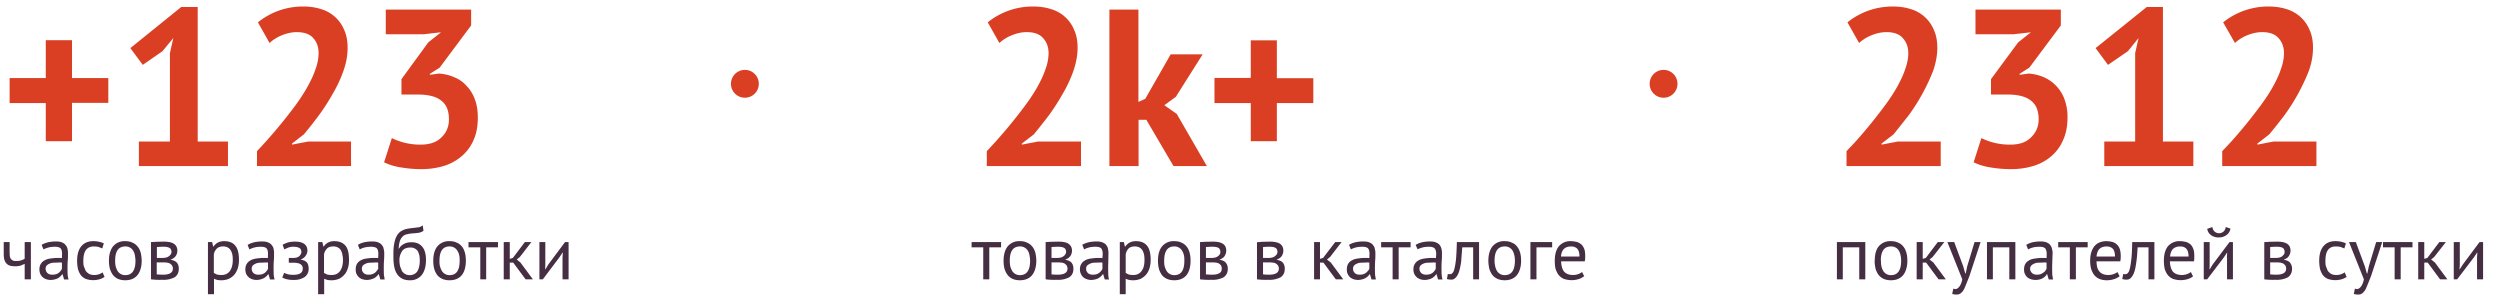
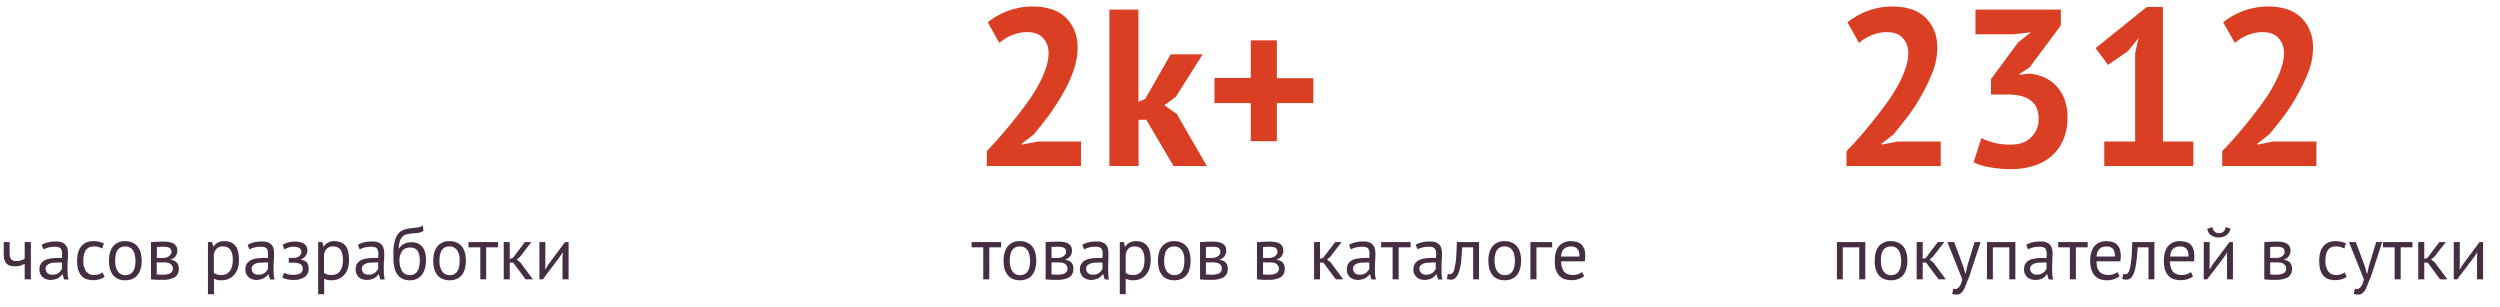
<svg xmlns="http://www.w3.org/2000/svg" width="1611" height="198" fill="none">
  <path d="M1198.1 159.4h-10.6V180h-3.8v-24h18.3v24h-3.9v-20.6zm10 8.6c0-4 .8-7.2 2.6-9.3a9.6 9.6 0 017.8-3.3c1.8 0 3.4.3 4.7 1 1.3.5 2.5 1.4 3.3 2.5.9 1 1.5 2.4 2 4 .4 1.5.6 3.2.6 5.1 0 4-1 7.2-2.8 9.4-1.8 2.1-4.4 3.2-7.8 3.2-1.7 0-3.3-.3-4.7-.9a9 9 0 01-3.2-2.5c-.9-1.2-1.5-2.5-2-4-.3-1.6-.6-3.3-.6-5.2zm4 0c0 1.2 0 2.4.3 3.5.2 1.1.6 2.1 1.1 3a5.7 5.7 0 005 2.8c4.4 0 6.6-3.1 6.6-9.3 0-1.2-.1-2.4-.4-3.6a9 9 0 00-1.1-2.9 5.6 5.6 0 00-5-2.7c-4.4 0-6.6 3-6.6 9.2zm29 1.2h-2.1V180h-3.9v-24h3.9v10.8l2-.6 7.7-10.2h4.2l-7.5 9.6-2 1.6 2.5 2 8 10.8h-4.7l-8-10.8zm24 2.4l1.3 4.6h.3l1-4.7 4.7-15.5h3.9l-7.1 21.6a240.9 240.9 0 01-3.4 8.4c-.6 1.2-1.3 2.1-2.1 2.8a4 4 0 01-2.8 1c-1.2 0-2.1-.1-2.9-.4l.7-3.4 1.2.3c1 0 1.8-.5 2.6-1.5.8-.9 1.5-2.5 2-4.8l-9.6-24h4.4l5.8 15.6zm29.8-12.2h-10.7V180h-3.8v-24h18.3v24h-3.9v-20.6zm10.8-1.6a14 14 0 014.2-1.7 24 24 0 015.1-.5c1.7 0 3 .2 4 .7 1 .4 1.8 1 2.3 1.8.5.7.9 1.5 1 2.3.3.9.4 1.7.4 2.6l-.2 5.6a105.7 105.7 0 000 8.6l.5 2.9h-2.8l-1-3.4h-.3c-.2.5-.6 1-1 1.4a7.5 7.5 0 01-3.7 2 10.2 10.2 0 01-5.6-.2 7 7 0 01-2.3-1.3 7 7 0 01-1.5-2.2c-.4-.8-.5-1.8-.5-2.8 0-1.4.3-2.6.8-3.5a6 6 0 012.4-2.3c1-.6 2.3-1 3.8-1.2 1.4-.2 3-.4 4.8-.4h1.3l1.4.1.1-2.6c0-1.7-.4-3-1-3.7-.8-.7-2-1-3.9-1l-1.8.1a15 15 0 00-3.8.9l-1.5.7-1.2-3zm6.8 19.2a8 8 0 002.4-.3c.7-.3 1.3-.6 1.8-1 .5-.3 1-.7 1.3-1.2l.8-1.3v-4a19.5 19.5 0 00-2.8 0l-3 .1c-.8.1-1.7.3-2.4.7-.7.3-1.3.7-1.7 1.2a3 3 0 00-.7 2c0 1.1.5 2 1.3 2.8.8.7 1.8 1 3 1zm32.7-17.6h-7.5V180h-3.9v-20.6h-7.5V156h19v3.4zm20.6 18.7c-1 .7-2.2 1.4-3.6 1.8-1.5.5-3 .7-4.7.7a12 12 0 01-4.7-.9 8.8 8.8 0 01-3.3-2.5c-.9-1.2-1.5-2.5-2-4-.4-1.6-.6-3.3-.6-5.2 0-4.1 1-7.2 2.8-9.4 1.8-2.1 4.4-3.2 7.8-3.2 1 0 2.2.2 3.3.4a7.1 7.1 0 015 4.2c.5 1.2.8 2.9.8 4.9 0 1 0 2.2-.3 3.5H1351c0 1.4.2 2.6.4 3.7.3 1.1.8 2 1.4 2.8.6.7 1.4 1.3 2.3 1.7 1 .4 2.2.6 3.6.6a9.8 9.8 0 005.8-1.9l1.4 2.8zm-8.3-19.3c-1.8 0-3.4.5-4.5 1.5s-1.8 2.7-2 5h11.9c0-2.4-.5-4-1.4-5-1-1-2.3-1.5-4-1.5zm27 .6h-7l-.3 4.3a75.5 75.5 0 01-1.2 9.1c-.3 1.5-.7 2.7-1.2 3.8-.5 1-1.1 2-1.8 2.6-.7.7-1.6 1-2.6 1l-1.6-.1-1.2-.3.6-3.3c.4.2.8.2 1.3.2.6 0 1.2-.2 1.7-.8.5-.5 1-1.5 1.3-3 .4-1.6.7-3.7 1-6.4.3-2.7.4-6.2.5-10.5h14.3v24h-3.8v-20.6zm28.7 18.7c-1 .7-2.1 1.4-3.6 1.8a15.4 15.4 0 01-9.4-.2 8.8 8.8 0 01-3.3-2.5c-.9-1.2-1.5-2.5-2-4-.3-1.6-.5-3.3-.5-5.2 0-4.1.9-7.2 2.7-9.4a9.7 9.7 0 017.8-3.2c1.1 0 2.2.2 3.3.4 1 .2 2 .7 3 1.4.8.6 1.5 1.6 2 2.8.6 1.2.8 2.9.8 4.9 0 1 0 2.2-.2 3.5h-15.5c0 1.4.2 2.6.5 3.7s.7 2 1.3 2.8c.6.7 1.4 1.3 2.4 1.7 1 .4 2.2.6 3.6.6a9.7 9.7 0 005.7-1.9l1.4 2.8zm-8.2-19.3c-2 0-3.4.5-4.6 1.5-1.1 1-1.8 2.7-2 5h11.9c0-2.4-.5-4-1.4-5-1-1-2.2-1.5-4-1.5zm30 7l.2-3h-.1l-2 3-10.8 14.2h-2.2v-24h3.8v14.6l-.1 2.9h.2l1.8-3 10.9-14.5h2.2v24h-3.8v-14.2zm-9.4-19.5c.3 1.5.9 2.5 1.6 3 .8.7 1.8 1 2.8 1 1 0 2-.4 2.7-1 .8-.6 1.3-1.6 1.6-3l3 1a6.2 6.2 0 01-2.6 4.2 8 8 0 01-4.8 1.5c-.9 0-1.8 0-2.6-.3-.8-.2-1.6-.6-2.3-1-.6-.5-1.2-1-1.7-1.7-.5-.8-.8-1.6-1-2.5l3.3-1.2zm33.5 9.7l3.5-.2 4.6-.1c3.2 0 5.4.5 6.8 1.5 1.4 1 2 2.4 2 4.4 0 1-.3 2.2-1 3.3-.6 1-1.6 1.8-3.2 2.3v.2c2 .4 3.3 1 4 2a6 6 0 011.2 3.8c0 2.5-1 4.3-2.7 5.5a15.4 15.4 0 01-8 1.6 45.4 45.4 0 01-7.2-.3v-24zm3.8 20.8a35.7 35.7 0 004 .2c2 0 3.6-.3 4.7-1 1-.5 1.6-1.6 1.6-3 0-1.2-.5-2.1-1.4-2.8-.9-.8-2.4-1.1-4.6-1.1h-4.3v7.7zm4.7-10.7a5.3 5.3 0 003.1-1l1.1-1.2c.3-.5.4-1 .4-1.5 0-1.2-.4-2.1-1.1-2.6-.8-.5-2.1-.8-4-.8a48.5 48.5 0 00-4.2.2v7h4.7zm44.6 12.3c-1 .7-2 1.2-3.4 1.6a14.7 14.7 0 01-8.8-.3 8.5 8.5 0 01-3.2-2.5c-.8-1.2-1.4-2.5-1.8-4-.3-1.6-.5-3.3-.5-5.2 0-4 .9-7.2 2.7-9.3 1.8-2.2 4.3-3.3 7.7-3.3a16.9 16.9 0 016.8 1.4l-1 3.3-2.5-1c-1-.2-1.9-.3-3-.3-4.5 0-6.7 3-6.7 9.2 0 1.2 0 2.4.3 3.5l1.2 3c.6.8 1.3 1.4 2.2 2 1 .5 2 .7 3.4.7a8.8 8.8 0 005.3-1.7l1.3 3zm11.7-6.8l1.3 4.6h.3l1-4.7 4.7-15.5h3.9l-7.1 21.6a241.9 241.9 0 01-3.4 8.4c-.6 1.2-1.3 2.1-2.1 2.8a4 4 0 01-2.8 1c-1.2 0-2.1-.1-2.9-.4l.7-3.4 1.2.3c.9 0 1.8-.5 2.6-1.5.8-.9 1.5-2.5 2-4.8l-9.6-24h4.4l5.8 15.6zm30.6-12.2h-7.5V180h-3.9v-20.6h-7.5V156h19v3.4zm9.9 9.8h-2.2V180h-3.9v-24h3.9v10.8l2-.6 7.7-10.2h4.2l-7.5 9.6-2 1.6 2.5 2 8 10.8h-4.7l-8-10.8zm31.8-3.4l.2-3h-.2l-2 3-10.8 14.2h-2.2v-24h3.9v14.6l-.2 2.9h.2l1.9-3 10.8-14.5h2.3v24h-3.9v-14.2z" fill="#452E42" />
  <path d="M1248.4 30.8c0 5-1 9.9-2.7 14.9a128.9 128.9 0 01-15.8 28.7l-9.7 12.2-7.7 5.9v.7l10.4-2h27.7V107h-60.7v-9.6c2.3-2.4 5-5.2 7.8-8.4a321.3 321.3 0 0017.3-21.5c2.8-3.8 5.3-7.6 7.5-11.5 2.2-4 4-7.7 5.2-11.4 1.3-3.6 2-7 2-10.3 0-4-1.2-7.2-3.5-9.7-2.2-2.6-5.7-3.9-10.6-3.9-3.1 0-6.3.7-9.5 2a26 26 0 00-8.1 5l-7.5-13.3A46.2 46.2 0 011220 4.2c4.2 0 8 .6 11.4 1.7a23.2 23.2 0 0114.8 13.4c1.5 3.3 2.2 7.1 2.2 11.5zm47 62.4c6 0 10.5-1.6 13.5-4.8 3.2-3.1 4.8-7 4.8-11.5 0-5.5-1.6-9.5-4.9-12-3.3-2.7-8.4-4-15.4-4H1283V51l17.5-23.7 8.2-6.5-11.4 1.3H1273V6.2h55v10.2l-20.3 27.2-6.3 4v.6l6-.8c3.4.3 6.5 1 9.5 2.3a24.7 24.7 0 0113.4 14.1 33 33 0 012 12c0 5.6-1 10.5-2.9 14.6a28 28 0 01-7.7 10.4 31.7 31.7 0 01-11.6 6.2c-4.4 1.3-9.1 2-14.2 2a78 78 0 01-13.1-1.1 38 38 0 01-11-3.3l5-15.6a41.4 41.4 0 0018.5 4.2zm60.5-2h20v-57l2.2-9.7-6.9 8.5-12.8 8.8-8-10.8 33-26.5h10.4v86.7h19.6V107H1356V91.2zm134.6-60.4c0 5-.9 9.9-2.7 14.9a128.9 128.9 0 01-15.8 28.7c-3.3 4.3-6.5 8.4-9.7 12.2l-7.6 5.9v.7l10.3-2h27.7V107H1432v-9.6c2.3-2.4 5-5.2 7.8-8.4a321.3 321.3 0 0017.3-21.5c2.8-3.8 5.3-7.6 7.5-11.5 2.2-4 4-7.7 5.2-11.4 1.3-3.6 2-7 2-10.3 0-4-1.2-7.2-3.5-9.7-2.2-2.6-5.7-3.9-10.6-3.9-3 0-6.3.7-9.5 2a26 26 0 00-8 5l-7.6-13.3a46.2 46.2 0 0129.5-10.2c4.2 0 8 .6 11.4 1.7a23.2 23.2 0 0114.8 13.4c1.5 3.3 2.2 7.1 2.2 11.5z" fill="#DA3F23" />
  <path d="M645 159.4h-7.5V180h-3.9v-20.6h-7.5V156h19v3.4zm1.7 8.6c0-4 1-7.2 2.7-9.3a9.6 9.6 0 017.8-3.3c1.8 0 3.4.3 4.7 1 1.3.5 2.4 1.4 3.3 2.5.9 1 1.5 2.4 2 4 .3 1.5.6 3.2.6 5.1 0 4-1 7.2-2.8 9.4-1.8 2.1-4.4 3.2-7.8 3.2-1.8 0-3.3-.3-4.7-.9a8.9 8.9 0 01-3.2-2.5c-.9-1.2-1.5-2.5-2-4-.4-1.6-.6-3.3-.6-5.2zm4 0c0 1.2.1 2.4.3 3.5.3 1.1.7 2.1 1.2 3a5.7 5.7 0 005 2.8c4.4 0 6.6-3.1 6.6-9.3 0-1.2-.2-2.4-.4-3.6a8.9 8.9 0 00-1.1-2.9 5.7 5.7 0 00-5-2.7c-4.4 0-6.6 3-6.6 9.2zm23.1-12l3.5-.2 4.6-.1c3.2 0 5.5.5 6.8 1.5 1.4 1 2.1 2.4 2.1 4.4 0 1-.3 2.2-1 3.3-.7 1-1.7 1.8-3.2 2.3v.2c1.9.4 3.2 1 4 2a6 6 0 011.1 3.8c0 2.5-.9 4.3-2.7 5.5a15.5 15.5 0 01-8 1.6 45.3 45.3 0 01-7.2-.3v-24zm3.8 20.8a36.1 36.1 0 004 .2c2 0 3.7-.3 4.7-1 1-.5 1.6-1.6 1.6-3 0-1.2-.5-2.1-1.4-2.8-.8-.8-2.4-1.1-4.6-1.1h-4.3v7.7zm4.7-10.7a5 5 0 004.2-2.2c.3-.5.5-1 .5-1.5 0-1.2-.4-2.1-1.2-2.6-.8-.5-2.1-.8-4-.8a49 49 0 00-4.2.2v7h4.7zm15-8.3c1.3-.8 2.7-1.3 4.3-1.7a24 24 0 015-.5c1.8 0 3 .2 4 .7 1.1.4 1.9 1 2.4 1.8.5.7.9 1.5 1 2.3.2.9.3 1.7.3 2.6l-.1 5.6a98.9 98.9 0 000 8.6c0 1 .2 2 .5 2.9h-2.8l-1-3.4h-.3a8.2 8.2 0 01-2.6 2.5 10.8 10.8 0 01-4.9 1.2c-1 0-2-.2-2.8-.5a7 7 0 01-2.3-1.3 7 7 0 01-1.5-2.2c-.4-.8-.6-1.8-.6-2.8 0-1.4.3-2.6.9-3.5a6 6 0 012.4-2.3c1-.6 2.3-1 3.7-1.2 1.5-.2 3.1-.4 4.9-.4h1.3l1.3.1.2-2.6c0-1.7-.4-3-1-3.7-.8-.7-2-1-4-1l-1.7.1a15.2 15.2 0 00-3.8.9l-1.5.7-1.2-3zm6.9 19.2a8 8 0 002.4-.3 5.8 5.8 0 003-2.2c.4-.4.7-.9.8-1.3v-4a19.5 19.5 0 00-2.7 0l-3 .1c-.9.1-1.7.3-2.4.7-.7.3-1.3.7-1.8 1.2a3 3 0 00-.6 2c0 1.1.4 2 1.2 2.8.8.7 1.8 1 3 1zm17.4-21h2.6l.7 2.9h.2c.8-1.1 1.7-2 2.9-2.6 1.1-.6 2.5-.9 4-.9 3.2 0 5.6 1 7.1 2.9 1.6 1.8 2.4 5 2.4 9.2 0 2-.3 3.9-.8 5.5s-1.3 3-2.2 4c-1 1.2-2.2 2-3.5 2.7a13.3 13.3 0 01-7.3.7c-.8-.2-1.5-.4-2.3-.8v10h-3.8V156zm9.7 2.8c-1.7 0-3 .4-4 1.3a7 7 0 00-1.9 3.8v12l2 1c.7.2 1.7.3 3 .3 2.1 0 3.9-.8 5.1-2.4 1.4-1.7 2-4.1 2-7.3 0-1.3-.1-2.5-.3-3.6-.3-1-.6-2-1.1-2.7a4.9 4.9 0 00-2-1.8 6 6 0 00-2.8-.6zm14.9 9.2c0-4 .9-7.2 2.7-9.3a9.6 9.6 0 017.8-3.3c1.8 0 3.4.3 4.7 1 1.3.5 2.4 1.4 3.3 2.5.8 1 1.5 2.4 1.9 4 .4 1.5.6 3.2.6 5.1 0 4-.9 7.2-2.7 9.4-1.8 2.1-4.4 3.2-7.8 3.2-1.8 0-3.4-.3-4.7-.9a8.9 8.9 0 01-3.3-2.5c-.8-1.2-1.5-2.5-1.9-4-.4-1.6-.6-3.3-.6-5.2zm4 0c0 1.2 0 2.4.3 3.5s.7 2.1 1.2 3a5.7 5.7 0 005 2.8c4.4 0 6.5-3.1 6.5-9.3 0-1.2 0-2.4-.3-3.6a8.9 8.9 0 00-1.2-2.9 5.7 5.7 0 00-5-2.7c-4.3 0-6.5 3-6.5 9.2zm23-12l3.6-.2 4.6-.1c3.2 0 5.4.5 6.8 1.5 1.4 1 2 2.4 2 4.4 0 1-.3 2.2-1 3.3-.6 1-1.7 1.8-3.2 2.3v.2c2 .4 3.3 1 4 2a6 6 0 011.2 3.8c0 2.5-1 4.3-2.7 5.5a15.5 15.5 0 01-8 1.6 45.3 45.3 0 01-7.2-.3v-24zm4 20.8a36.1 36.1 0 003.8.2c2.1 0 3.7-.3 4.8-1 1-.5 1.5-1.6 1.5-3 0-1.2-.4-2.1-1.3-2.8-.9-.8-2.4-1.1-4.7-1.1h-4.2v7.7zm4.6-10.7a5 5 0 004.2-2.2c.3-.5.4-1 .4-1.5 0-1.2-.4-2.1-1.1-2.6-.8-.5-2.1-.8-4-.8a49 49 0 00-4.2.2v7h4.7zm28.2-10l3.5-.3 4.6-.1c3.2 0 5.5.5 6.9 1.5 1.3 1 2 2.4 2 4.4 0 1-.3 2.2-1 3.3-.6 1-1.7 1.8-3.2 2.3v.2c1.9.4 3.2 1 4 2a6 6 0 011.1 3.8c0 2.5-.9 4.3-2.7 5.5a15.5 15.5 0 01-8 1.6 45.3 45.3 0 01-7.2-.3v-24zm3.9 20.7a36.1 36.1 0 003.9.2c2.1 0 3.7-.3 4.7-1 1-.5 1.6-1.6 1.6-3 0-1.2-.5-2.1-1.4-2.8-.8-.8-2.4-1.1-4.6-1.1h-4.2v7.7zm4.7-10.7a5 5 0 004.1-2.2c.3-.5.5-1 .5-1.5 0-1.2-.4-2.1-1.2-2.6-.7-.5-2-.8-4-.8a49 49 0 00-4.1.2v7h4.7zm34.2 3.1h-2.2V180h-3.8v-24h3.8v10.8l2-.6 7.8-10.2h4.1l-7.4 9.6-2 1.6 2.5 2 8 10.8h-4.8l-8-10.8zm16.5-11.4c1.2-.8 2.6-1.3 4.2-1.7a24 24 0 015.1-.5c1.7 0 3 .2 4 .7 1 .4 1.8 1 2.3 1.8.6.7 1 1.5 1 2.3.3.9.4 1.7.4 2.6 0 2 0 3.8-.2 5.6a98.9 98.9 0 000 8.6l.5 2.9h-2.8l-1-3.4h-.2a8.2 8.2 0 01-2.7 2.5 10.8 10.8 0 01-4.8 1.2c-1 0-2-.2-3-.5a7 7 0 01-2.2-1.3 7 7 0 01-1.5-2.2c-.4-.8-.5-1.8-.5-2.8 0-1.4.3-2.6.8-3.5a6 6 0 012.4-2.3c1-.6 2.3-1 3.8-1.2 1.5-.2 3-.4 4.8-.4h1.3l1.4.1.1-2.6c0-1.7-.3-3-1-3.7-.7-.7-2-1-3.9-1l-1.8.1a15.2 15.2 0 00-3.8.9l-1.5.7-1.2-3zm6.8 19.2a8 8 0 002.4-.3 5.8 5.8 0 003-2.2c.5-.4.7-.9.9-1.3v-4a19.5 19.5 0 00-2.8 0l-2.9.1c-1 .1-1.8.3-2.5.7-.7.3-1.3.7-1.7 1.2a3 3 0 00-.6 2c0 1.1.4 2 1.2 2.8.8.7 1.8 1 3 1zm32.7-17.6h-7.5V180h-3.9v-20.6H890V156h19v3.4zm3.5-1.6c1.2-.8 2.6-1.3 4.2-1.7a24 24 0 015-.5c1.7 0 3 .2 4 .7 1 .4 1.8 1 2.4 1.8.5.7.8 1.5 1 2.3.2.9.3 1.7.3 2.6 0 2 0 3.8-.2 5.6a98.9 98.9 0 000 8.6c.1 1 .3 2 .6 2.9h-2.9l-1-3.4h-.2a8.2 8.2 0 01-2.6 2.5 10.8 10.8 0 01-4.9 1.2c-1 0-2-.2-2.9-.5a7 7 0 01-2.2-1.3 7 7 0 01-1.6-2.2c-.3-.8-.5-1.8-.5-2.8 0-1.4.3-2.6.9-3.5a6 6 0 012.4-2.3c1-.6 2.3-1 3.7-1.2 1.5-.2 3.1-.4 4.9-.4h1.3l1.3.1.2-2.6c0-1.7-.4-3-1.1-3.7-.7-.7-2-1-3.8-1l-1.8.1a15.2 15.2 0 00-3.8.9c-.6.2-1.1.4-1.5.7l-1.3-3zM919 177a8 8 0 002.4-.3 5.8 5.8 0 003-2.2c.4-.4.6-.9.8-1.3v-4a19.5 19.5 0 00-2.7 0l-3 .1c-.9.1-1.7.3-2.5.7-.7.3-1.2.7-1.7 1.2a3 3 0 00-.6 2c0 1.1.4 2 1.2 2.8.8.7 1.8 1 3 1zm30.3-17.6h-7a432.8 432.8 0 00-.7 9 48 48 0 01-.8 4.4c-.3 1.5-.7 2.7-1.2 3.8-.5 1-1.1 2-1.9 2.6-.7.7-1.5 1-2.5 1l-1.6-.1-1.2-.3.6-3.3c.4.2.8.2 1.2.2.7 0 1.3-.2 1.8-.8.5-.5 1-1.5 1.3-3a45 45 0 001-6.4c.2-2.7.4-6.2.5-10.5h14.3v24h-3.8v-20.6zm9.8 8.6c0-4 1-7.2 2.7-9.3a9.6 9.6 0 017.9-3.3c1.7 0 3.3.3 4.6 1 1.4.5 2.5 1.4 3.3 2.5.9 1 1.5 2.4 2 4 .4 1.5.6 3.2.6 5.1 0 4-1 7.2-2.8 9.4-1.8 2.1-4.4 3.2-7.7 3.2-1.8 0-3.4-.3-4.7-.9a8.9 8.9 0 01-3.3-2.5c-.9-1.2-1.5-2.5-2-4-.3-1.6-.6-3.3-.6-5.2zm4 0c0 1.2.1 2.4.4 3.5.2 1.1.6 2.1 1.1 3a5.7 5.7 0 005 2.8c4.4 0 6.6-3.1 6.6-9.3 0-1.2-.1-2.4-.4-3.6a8.9 8.9 0 00-1.1-2.9 5.7 5.7 0 00-5-2.7c-4.4 0-6.6 3-6.6 9.2zm37.1-8.6h-10.1V180h-3.9v-24h14v3.4zm20.5 18.7c-1 .7-2.2 1.4-3.6 1.8a15.4 15.4 0 01-9.4-.2 8.8 8.8 0 01-3.3-2.5c-.9-1.2-1.5-2.5-2-4-.4-1.6-.5-3.3-.5-5.2 0-4.1.9-7.2 2.7-9.4a9.7 9.7 0 017.8-3.2c1 0 2.2.2 3.3.4 1 .2 2 .7 2.9 1.4.9.6 1.6 1.6 2.1 2.8.6 1.2.8 2.9.8 4.9 0 1 0 2.2-.3 3.5H1006c0 1.4.2 2.6.5 3.7s.7 2 1.3 2.8c.6.7 1.4 1.3 2.4 1.7 1 .4 2.1.6 3.6.6a9.7 9.7 0 005.7-1.9l1.4 2.8zm-8.3-19.3c-1.8 0-3.4.5-4.5 1.5s-1.8 2.7-2 5h11.9c0-2.4-.5-4-1.4-5-1-1-2.3-1.5-4-1.5z" fill="#452E42" />
  <path d="M694.4 30.8c0 5-1 9.9-2.7 14.9a84 84 0 01-6.8 14.6c-2.7 4.8-5.7 9.5-9 14-3.3 4.4-6.6 8.5-9.7 12.3l-7.7 5.9v.7l10.4-2h27.7V107h-60.7v-9.6a321.3 321.3 0 0025-29.8c2.9-3.9 5.4-7.7 7.6-11.6 2.2-4 4-7.7 5.2-11.4a30 30 0 002-10.3c0-4-1.2-7.2-3.5-9.7-2.2-2.6-5.7-3.9-10.6-3.9-3.1 0-6.3.7-9.5 2a25.9 25.9 0 00-8.1 5l-7.5-13.3A46 46 0 01666 4.2c4.2 0 8 .6 11.4 1.7a23.1 23.1 0 0114.8 13.4c1.5 3.3 2.2 7.1 2.2 11.5zm44.3 46.4h-5V107h-18.8V6.2h18.7v59.5l4.4-2L754.4 35H775l-17.3 27.4-7.4 5.4 8 5.6 19.4 33.6h-21.5l-17.5-29.8zm44-27H806V26h16.8v24.4h23.5v16h-23.5V91H806V66.4h-23.4V50.3z" fill="#DA3F23" />
  <path d="M6.2 156v6.5l.1 2.4c.1.7.3 1.2.6 1.8.3.4.7.8 1.3 1.1.5.3 1.2.4 2.1.4a11 11 0 003.6-.5c.9-.3 1.6-.7 2-1V156h4v24h-4v-10l-2.2 1c-1 .4-2.4.6-4.1.6-1.2 0-2.3-.2-3.2-.4-.9-.3-1.6-.7-2.2-1.4-.6-.6-1.1-1.5-1.4-2.5-.3-1-.4-2.4-.4-4V156h3.8zm20.6 1.8c1.3-.8 2.7-1.3 4.3-1.7a24 24 0 015-.5c1.7 0 3 .2 4 .7 1 .4 1.8 1 2.3 1.8.6.7 1 1.5 1.1 2.3.2.9.3 1.7.3 2.6 0 2 0 3.8-.2 5.6a98.9 98.9 0 000 8.6c.1 1 .3 2 .6 2.9h-2.9l-1-3.4h-.2a8.2 8.2 0 01-2.6 2.5 10.8 10.8 0 01-4.9 1.2c-1 0-2-.2-2.9-.5a7 7 0 01-2.2-1.3 7 7 0 01-1.6-2.2c-.3-.8-.5-1.8-.5-2.8 0-1.4.3-2.6.9-3.5a6 6 0 012.4-2.3c1-.6 2.3-1 3.7-1.2 1.5-.2 3.1-.4 4.9-.4h1.3l1.3.1.1-2.6c0-1.7-.3-3-1-3.7-.7-.7-2-1-3.9-1l-1.7.1a15.2 15.2 0 00-3.8.9l-1.6.7-1.2-3zm6.9 19.2a8 8 0 002.4-.3 5.8 5.8 0 003-2.2c.4-.4.6-.9.8-1.3v-4a19.5 19.5 0 00-2.7 0l-3 .1c-.9.1-1.7.3-2.5.7-.7.3-1.2.7-1.7 1.2a3 3 0 00-.6 2c0 1.1.4 2 1.2 2.8.8.7 1.8 1 3 1zm33.7 1.4c-1 .7-2 1.2-3.4 1.6a14.6 14.6 0 01-8.8-.3 8.5 8.5 0 01-3.2-2.5c-.8-1.2-1.4-2.5-1.8-4-.3-1.6-.5-3.3-.5-5.2 0-4 .9-7.2 2.7-9.3 1.8-2.2 4.4-3.3 7.7-3.3a16.8 16.8 0 016.8 1.4l-1 3.3-2.5-1c-1-.2-1.9-.3-2.9-.3-4.5 0-6.8 3-6.8 9.2 0 1.2 0 2.4.3 3.5l1.2 3c.6.8 1.3 1.4 2.2 2 1 .5 2 .7 3.4.7a8.7 8.7 0 005.3-1.7l1.3 3zm2.8-10.4c0-4 1-7.2 2.7-9.3a9.6 9.6 0 017.8-3.3c1.8 0 3.4.3 4.7 1 1.3.5 2.4 1.4 3.3 2.5.9 1 1.5 2.4 2 4 .3 1.5.6 3.2.6 5.1 0 4-1 7.2-2.8 9.4-1.8 2.1-4.4 3.2-7.8 3.2-1.8 0-3.3-.3-4.7-.9a8.9 8.9 0 01-3.2-2.5c-.9-1.2-1.5-2.5-2-4-.4-1.6-.6-3.3-.6-5.2zm4 0c0 1.2.1 2.4.3 3.5.3 1.1.7 2.1 1.2 3a5.7 5.7 0 005 2.8c4.4 0 6.6-3.1 6.6-9.3 0-1.2-.2-2.4-.4-3.6a8.9 8.9 0 00-1.1-2.9 5.7 5.7 0 00-5-2.7c-4.4 0-6.6 3-6.6 9.2zm23.1-12l3.5-.2 4.6-.1c3.2 0 5.5.5 6.8 1.5 1.4 1 2.1 2.4 2.1 4.4 0 1-.3 2.2-1 3.3-.7 1-1.7 1.8-3.2 2.3v.2c1.9.4 3.2 1 4 2a6 6 0 011.1 3.8c0 2.5-.9 4.3-2.7 5.5a15.5 15.5 0 01-8 1.6 45.3 45.3 0 01-7.2-.3v-24zm3.8 20.8a36.1 36.1 0 004 .2c2 0 3.7-.3 4.7-1 1-.5 1.6-1.6 1.6-3 0-1.2-.5-2.1-1.4-2.8-.8-.8-2.4-1.1-4.6-1.1H101v7.7zm4.7-10.7a5 5 0 004.2-2.2c.3-.5.5-1 .5-1.5 0-1.2-.4-2.1-1.2-2.6-.8-.5-2.1-.8-4-.8a49 49 0 00-4.2.2v7h4.7zm28.3-10.1h2.6l.7 2.9h.2c.7-1.1 1.7-2 2.8-2.6 1.2-.6 2.6-.9 4-.9 3.3 0 5.7 1 7.2 2.9 1.6 1.8 2.4 5 2.4 9.2 0 2-.3 3.9-.8 5.5-.6 1.6-1.3 3-2.2 4-1 1.2-2.2 2-3.6 2.7a13.3 13.3 0 01-7.3.7c-.7-.2-1.4-.4-2.2-.8v10H134V156zm9.7 2.8c-1.7 0-3 .4-4 1.3a7 7 0 00-2 3.8v12l2 1c.8.2 1.8.3 3 .3 2.2 0 4-.8 5.2-2.4 1.3-1.7 2-4.1 2-7.3 0-1.3-.1-2.5-.3-3.6-.3-1-.6-2-1.1-2.7a4.9 4.9 0 00-2-1.8 6 6 0 00-2.8-.6zm15.8-1c1.3-.8 2.7-1.3 4.3-1.7a24 24 0 015-.5c1.7 0 3 .2 4 .7 1 .4 1.8 1 2.3 1.8.6.7 1 1.5 1.1 2.3.2.9.3 1.7.3 2.6 0 2 0 3.8-.2 5.6a98.9 98.9 0 000 8.6c.1 1 .3 2 .6 2.9H174l-1-3.4h-.2a8.2 8.2 0 01-2.7 2.5 10.8 10.8 0 01-4.8 1.2c-1 0-2-.2-2.9-.5a7 7 0 01-2.2-1.3 7 7 0 01-1.6-2.2c-.3-.8-.5-1.8-.5-2.8 0-1.4.3-2.6.9-3.5a6 6 0 012.4-2.3c1-.6 2.3-1 3.7-1.2 1.5-.2 3.1-.4 4.9-.4h1.3l1.3.1.1-2.6c0-1.7-.3-3-1-3.7-.7-.7-2-1-3.9-1l-1.7.1a15.2 15.2 0 00-3.8.9l-1.6.7-1.2-3zm6.9 19.2a8 8 0 002.4-.3 5.8 5.8 0 003-2.2c.4-.4.6-.9.8-1.3v-4a19.5 19.5 0 00-2.7 0l-3 .1c-.9.1-1.7.3-2.5.7-.7.3-1.2.7-1.7 1.2a3 3 0 00-.6 2c0 1.1.4 2 1.2 2.8.8.7 1.8 1 3 1zm19.6-7.7v-3.1h3.4a5.8 5.8 0 003.2-1c.5-.4.8-.8 1-1.3.4-.5.5-1 .5-1.5 0-1.2-.4-2.1-1.3-2.6s-2.2-.8-3.9-.8a10 10 0 00-3.4.6l-2.4 1.1-1.1-3c1-.5 2-1 3.3-1.4 1.3-.4 2.9-.6 4.7-.6 5.3 0 8 2 8 5.9 0 1-.4 2.2-1.2 3.3-.7 1-1.7 1.8-3 2.2v.2c1.9.4 3.2 1 4 2 .7 1 1 2.3 1 4 0 1-.2 2-.6 2.8-.4.9-1 1.6-1.8 2.3-.9.6-2 1.1-3.2 1.5-1.3.4-2.7.5-4.4.5a16.2 16.2 0 01-7-1.5l1.2-3.1c.7.4 1.6.7 2.6 1 1 .2 2.2.3 3.4.3 2 0 3.5-.4 4.5-1 1-.7 1.5-1.7 1.5-3.1a3 3 0 00-1.4-2.7c-1-.7-2.6-1-4.8-1h-2.8zm19-13.3h2.6l.7 2.9h.2c.7-1.1 1.7-2 2.8-2.6 1.2-.6 2.5-.9 4-.9 3.2 0 5.6 1 7.2 2.9 1.6 1.8 2.3 5 2.3 9.2 0 2-.2 3.9-.8 5.5-.5 1.6-1.2 3-2.2 4-1 1.2-2.1 2-3.5 2.7a13.3 13.3 0 01-7.3.7c-.7-.2-1.4-.4-2.2-.8v10H205V156zm9.6 2.8c-1.6 0-3 .4-3.9 1.3a7 7 0 00-2 3.8v12l2 1c.8.2 1.7.3 3 .3 2.2 0 4-.8 5.2-2.4 1.3-1.7 2-4.1 2-7.3 0-1.3-.2-2.5-.4-3.6-.2-1-.6-2-1-2.7a4.9 4.9 0 00-2-1.8 6 6 0 00-2.9-.6zm16-1c1.1-.8 2.5-1.3 4.1-1.7a24 24 0 015.1-.5c1.7 0 3 .2 4 .7 1 .4 1.8 1 2.3 1.8.6.7 1 1.5 1 2.3.3.9.4 1.7.4 2.6 0 2 0 3.8-.2 5.6a98.9 98.9 0 000 8.6l.5 2.9h-2.8l-1-3.4h-.2a8.2 8.2 0 01-2.7 2.5 10.8 10.8 0 01-4.8 1.2c-1 0-2-.2-3-.5a7 7 0 01-2.2-1.3 7 7 0 01-1.5-2.2c-.4-.8-.5-1.8-.5-2.8 0-1.4.3-2.6.8-3.5a6 6 0 012.4-2.3c1-.6 2.3-1 3.8-1.2 1.4-.2 3-.4 4.8-.4h1.3l1.4.1.1-2.6c0-1.7-.3-3-1-3.7-.8-.7-2-1-3.9-1l-1.8.1a15.2 15.2 0 00-3.8.9l-1.5.7-1.2-3zm6.7 19.2a8 8 0 002.4-.3 5.8 5.8 0 003-2.2c.4-.4.7-.9.9-1.3v-4a19.5 19.5 0 00-2.8 0l-2.9.1c-1 .1-1.8.3-2.5.7-.7.3-1.3.7-1.7 1.2a3 3 0 00-.6 2c0 1.1.4 2 1.2 2.8.8.7 1.8 1 3 1zm19.6-16.7c1-1.6 2.2-2.6 3.5-3.2 1.3-.7 2.9-1 4.8-1 3 0 5.2 1 6.8 2.9 1.6 1.9 2.4 4.7 2.4 8.5 0 4.3-1 7.6-2.8 9.8a9.4 9.4 0 01-7.7 3.3c-3.5 0-6.1-1.2-7.9-3.7-1.8-2.4-2.6-6.2-2.6-11.4 0-2.8 0-5.1.3-7.1s.7-3.6 1.2-5c.6-1.3 1.2-2.4 2-3.2.7-.8 1.6-1.4 2.5-1.8 1-.5 2-.8 3.1-1a52 52 0 013.6-.5l4-.5c.9-.3 1.6-.7 2.2-1.2l.5 3.5-1.1.7-1.4.5-2 .3-2.6.2c-1.3.1-2.5.3-3.6.6-1 .2-2 .6-2.7 1.4a7 7 0 00-1.8 2.9c-.4 1.2-.7 2.9-.8 5h.1zm.4 7.7c0 1.3.2 2.4.4 3.6l1.2 3a5.8 5.8 0 005 2.7c2.2 0 3.8-.9 4.9-2.4 1-1.6 1.6-4 1.6-7 0-1.3-.1-2.4-.3-3.5-.3-1-.6-1.9-1-2.6-.6-.8-1.2-1.3-2-1.7-.7-.4-1.5-.6-2.6-.6-2.5 0-4.3.7-5.4 2.2a10.2 10.2 0 00-1.8 6.3zm21.8 0c0-4 .9-7.2 2.7-9.3a9.6 9.6 0 017.8-3.3c1.8 0 3.4.3 4.7 1 1.3.5 2.4 1.4 3.3 2.5.8 1 1.5 2.4 1.9 4 .4 1.5.6 3.2.6 5.1 0 4-.9 7.2-2.7 9.4-1.8 2.1-4.4 3.2-7.8 3.2-1.8 0-3.4-.3-4.7-.9a8.9 8.9 0 01-3.3-2.5c-.8-1.2-1.5-2.5-1.9-4-.4-1.6-.6-3.3-.6-5.2zm4 0c0 1.2 0 2.4.3 3.5s.7 2.1 1.2 3a5.7 5.7 0 005 2.8c4.4 0 6.5-3.1 6.5-9.3 0-1.2 0-2.4-.3-3.6a8.9 8.9 0 00-1.2-2.9 5.7 5.7 0 00-5-2.7c-4.3 0-6.5 3-6.5 9.2zm37.6-8.6h-7.5V180h-3.8v-20.6h-7.6V156h19v3.4zm9.9 9.8h-2.2V180h-3.9v-24h3.9v10.8l2-.6 7.7-10.2h4.2l-7.4 9.6-2 1.6 2.4 2 8 10.8h-4.7l-8-10.8zm31.8-3.4l.2-3h-.2l-2 3-10.7 14.2h-2.2v-24h3.8v14.6l-.1 2.9h.2l1.8-3 10.8-14.5h2.3v24h-3.9v-14.2z" fill="#452E42" />
-   <path d="M6.2 50.3h23.3V25.9h16.9v24.4h23.4v16H46.4V91H29.5V66.4H6.2V50.3zm83.3 40.9h20v-57l2.2-9.7-7 8.5L92 41.8 84 31l32.8-26.5h10.6v86.7h19.5V107H89.5V91.2zM224 30.8c0 5-.9 9.9-2.7 14.9a84 84 0 01-6.8 14.6c-2.7 4.8-5.7 9.5-9 14-3.3 4.4-6.5 8.5-9.7 12.3l-7.6 5.9v.7l10.4-2h27.6V107h-60.6v-9.6a321.3 321.3 0 0025-29.8c2.8-3.9 5.3-7.7 7.5-11.6 2.2-4 4-7.7 5.2-11.4a30 30 0 002-10.3c0-4-1.1-7.2-3.4-9.7-2.2-2.6-5.8-3.9-10.7-3.9-3 0-6.2.7-9.5 2a25.9 25.9 0 00-8 5l-7.5-13.3a46 46 0 0129.5-10.2c4.1 0 7.9.6 11.3 1.7a23.1 23.1 0 0114.8 13.4c1.5 3.3 2.2 7.1 2.2 11.5zm47 62.4c6 0 10.5-1.6 13.6-4.8 3.2-3.1 4.7-7 4.7-11.5 0-5.5-1.6-9.5-4.9-12-3.2-2.7-8.4-4-15.4-4h-10.3V51L276 27.3l8.2-6.5-11.4 1.3h-24.2V6.2h55v10.2l-20.3 27.2-6.3 4v.6l6-.8c3.4.3 6.6 1 9.5 2.3 3.1 1.2 5.8 3 8 5.5 2.3 2.3 4.1 5.1 5.4 8.6 1.4 3.5 2 7.4 2 12 0 5.6-.9 10.5-2.8 14.6a27.9 27.9 0 01-7.8 10.4 31.8 31.8 0 01-11.5 6.2c-4.4 1.3-9.2 2-14.3 2a78 78 0 01-13-1.1 38 38 0 01-11-3.3l5-15.6a41.5 41.5 0 0018.4 4.2z" fill="#DA3F23" />
-   <circle cx="1072" cy="54" r="9" fill="#DA3F23" />
-   <circle cx="480" cy="54" r="9" fill="#DA3F23" />
</svg>